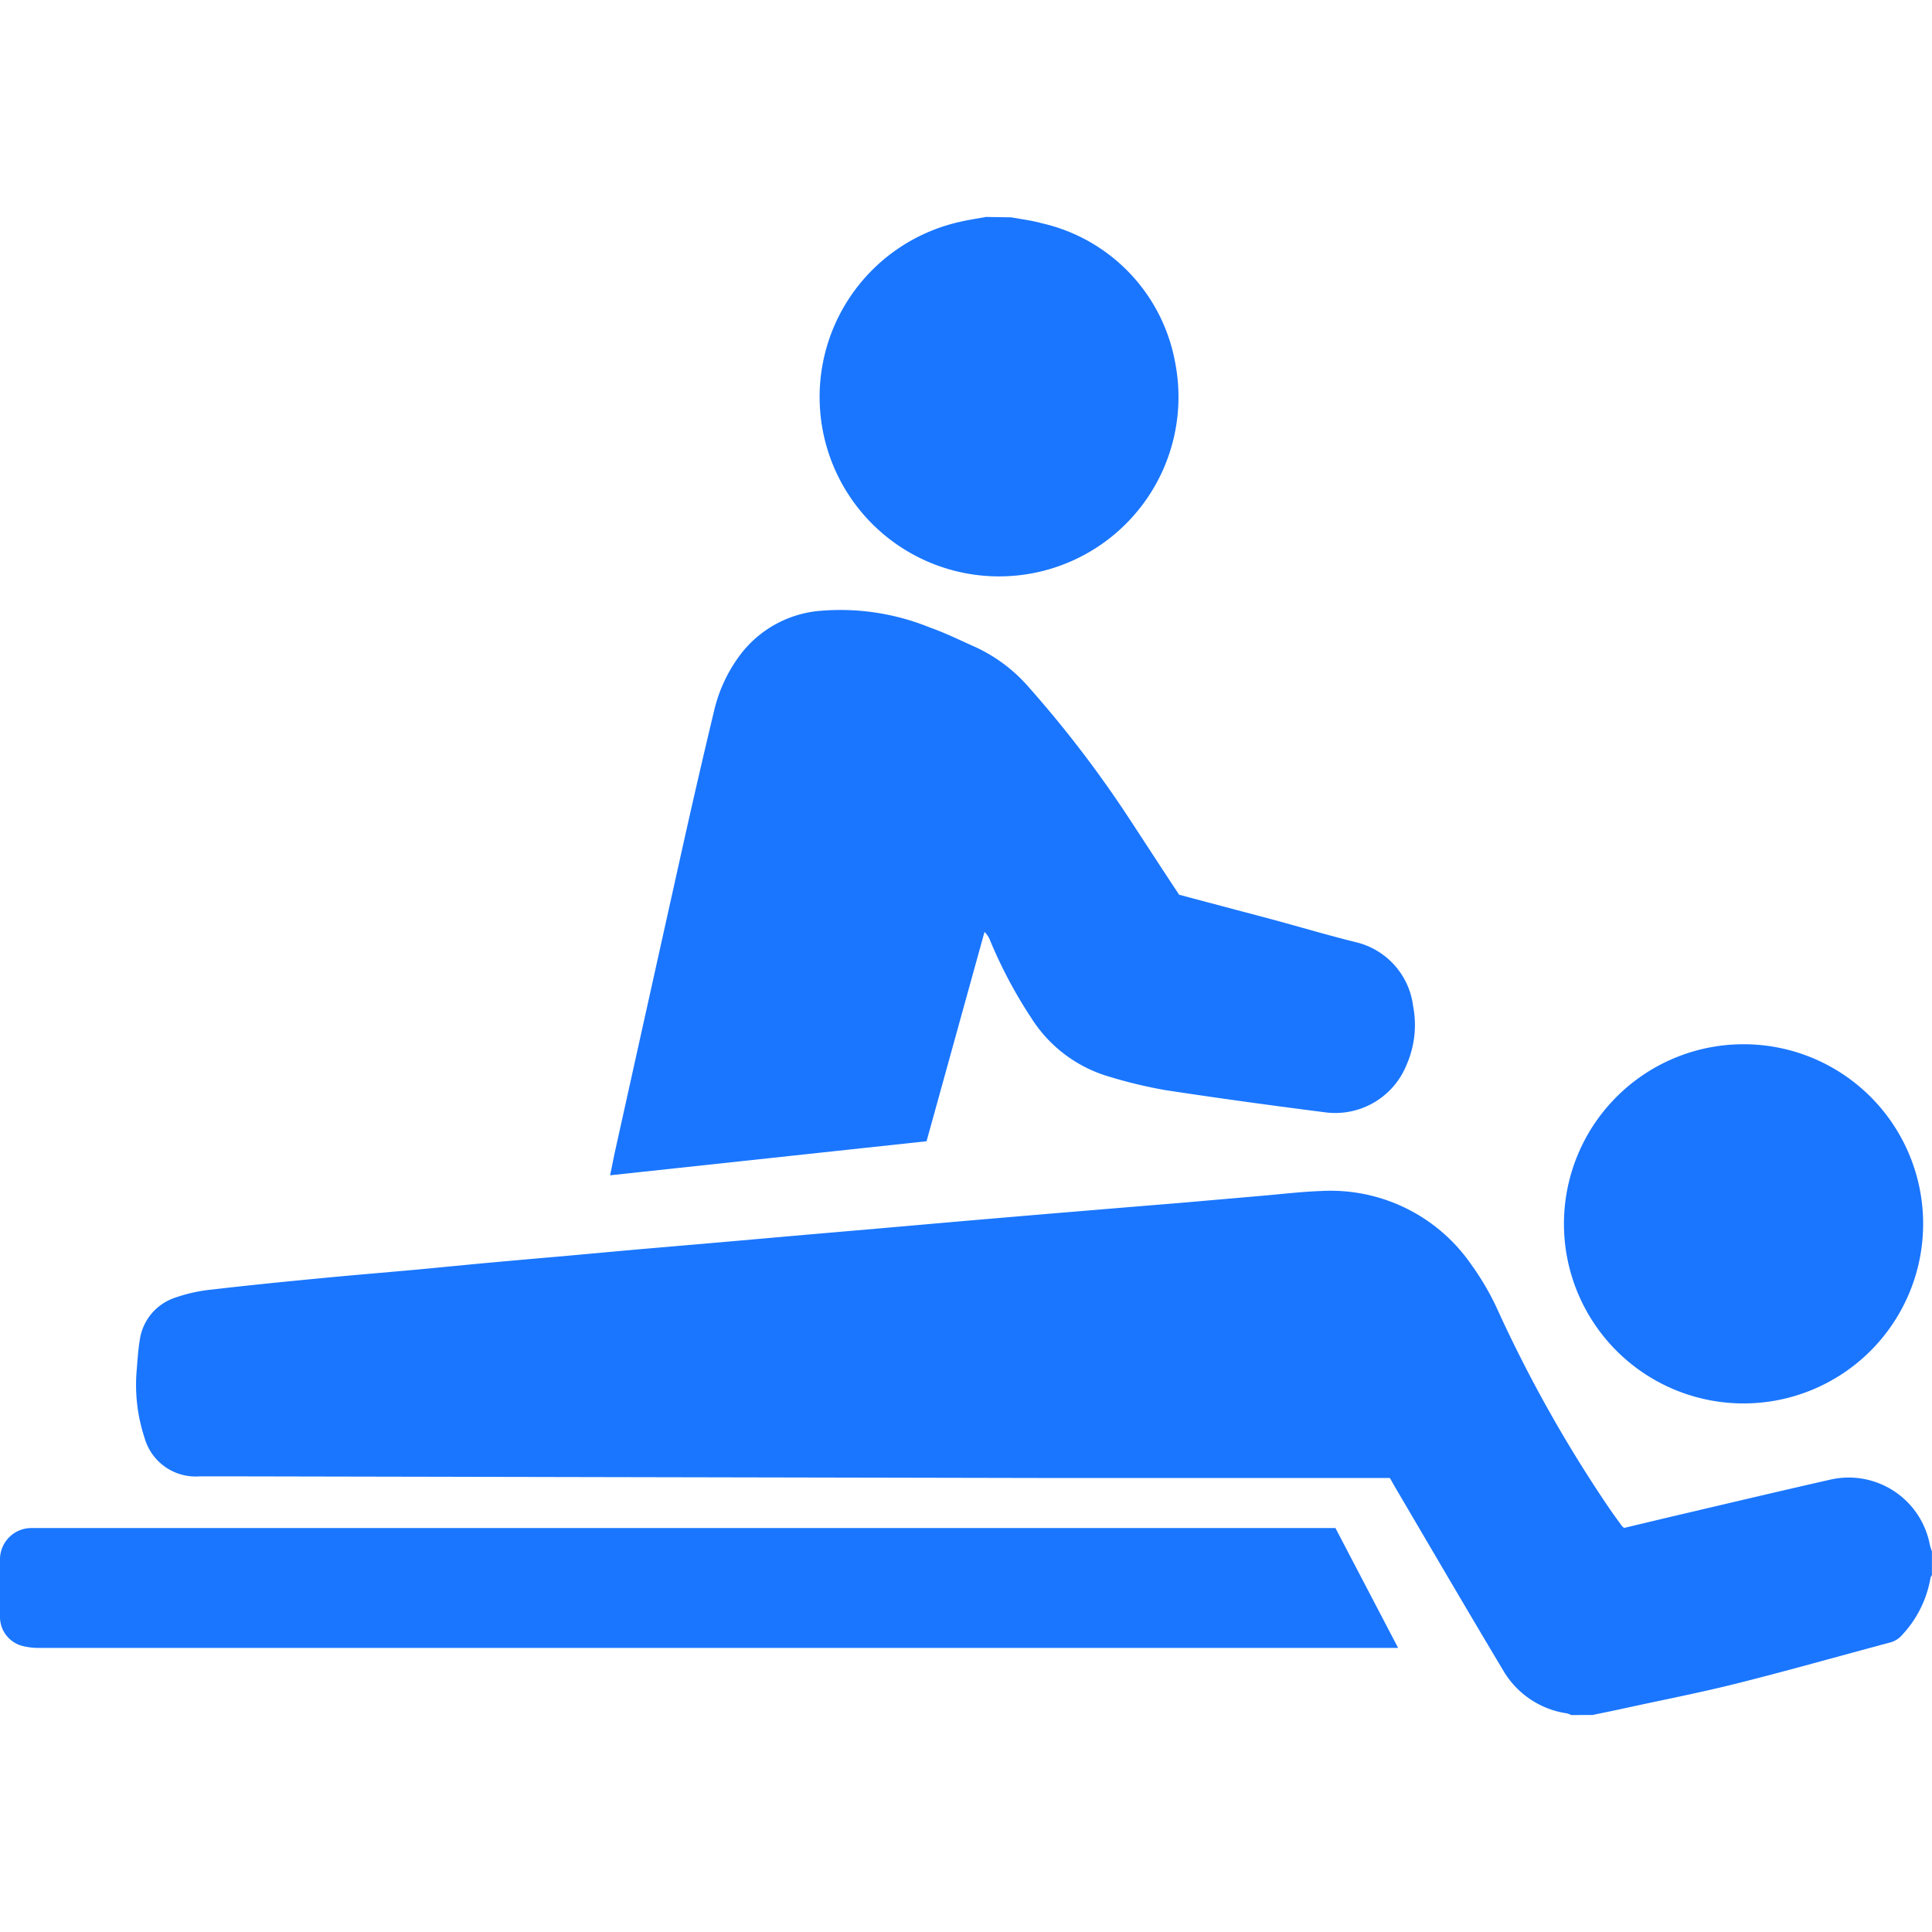
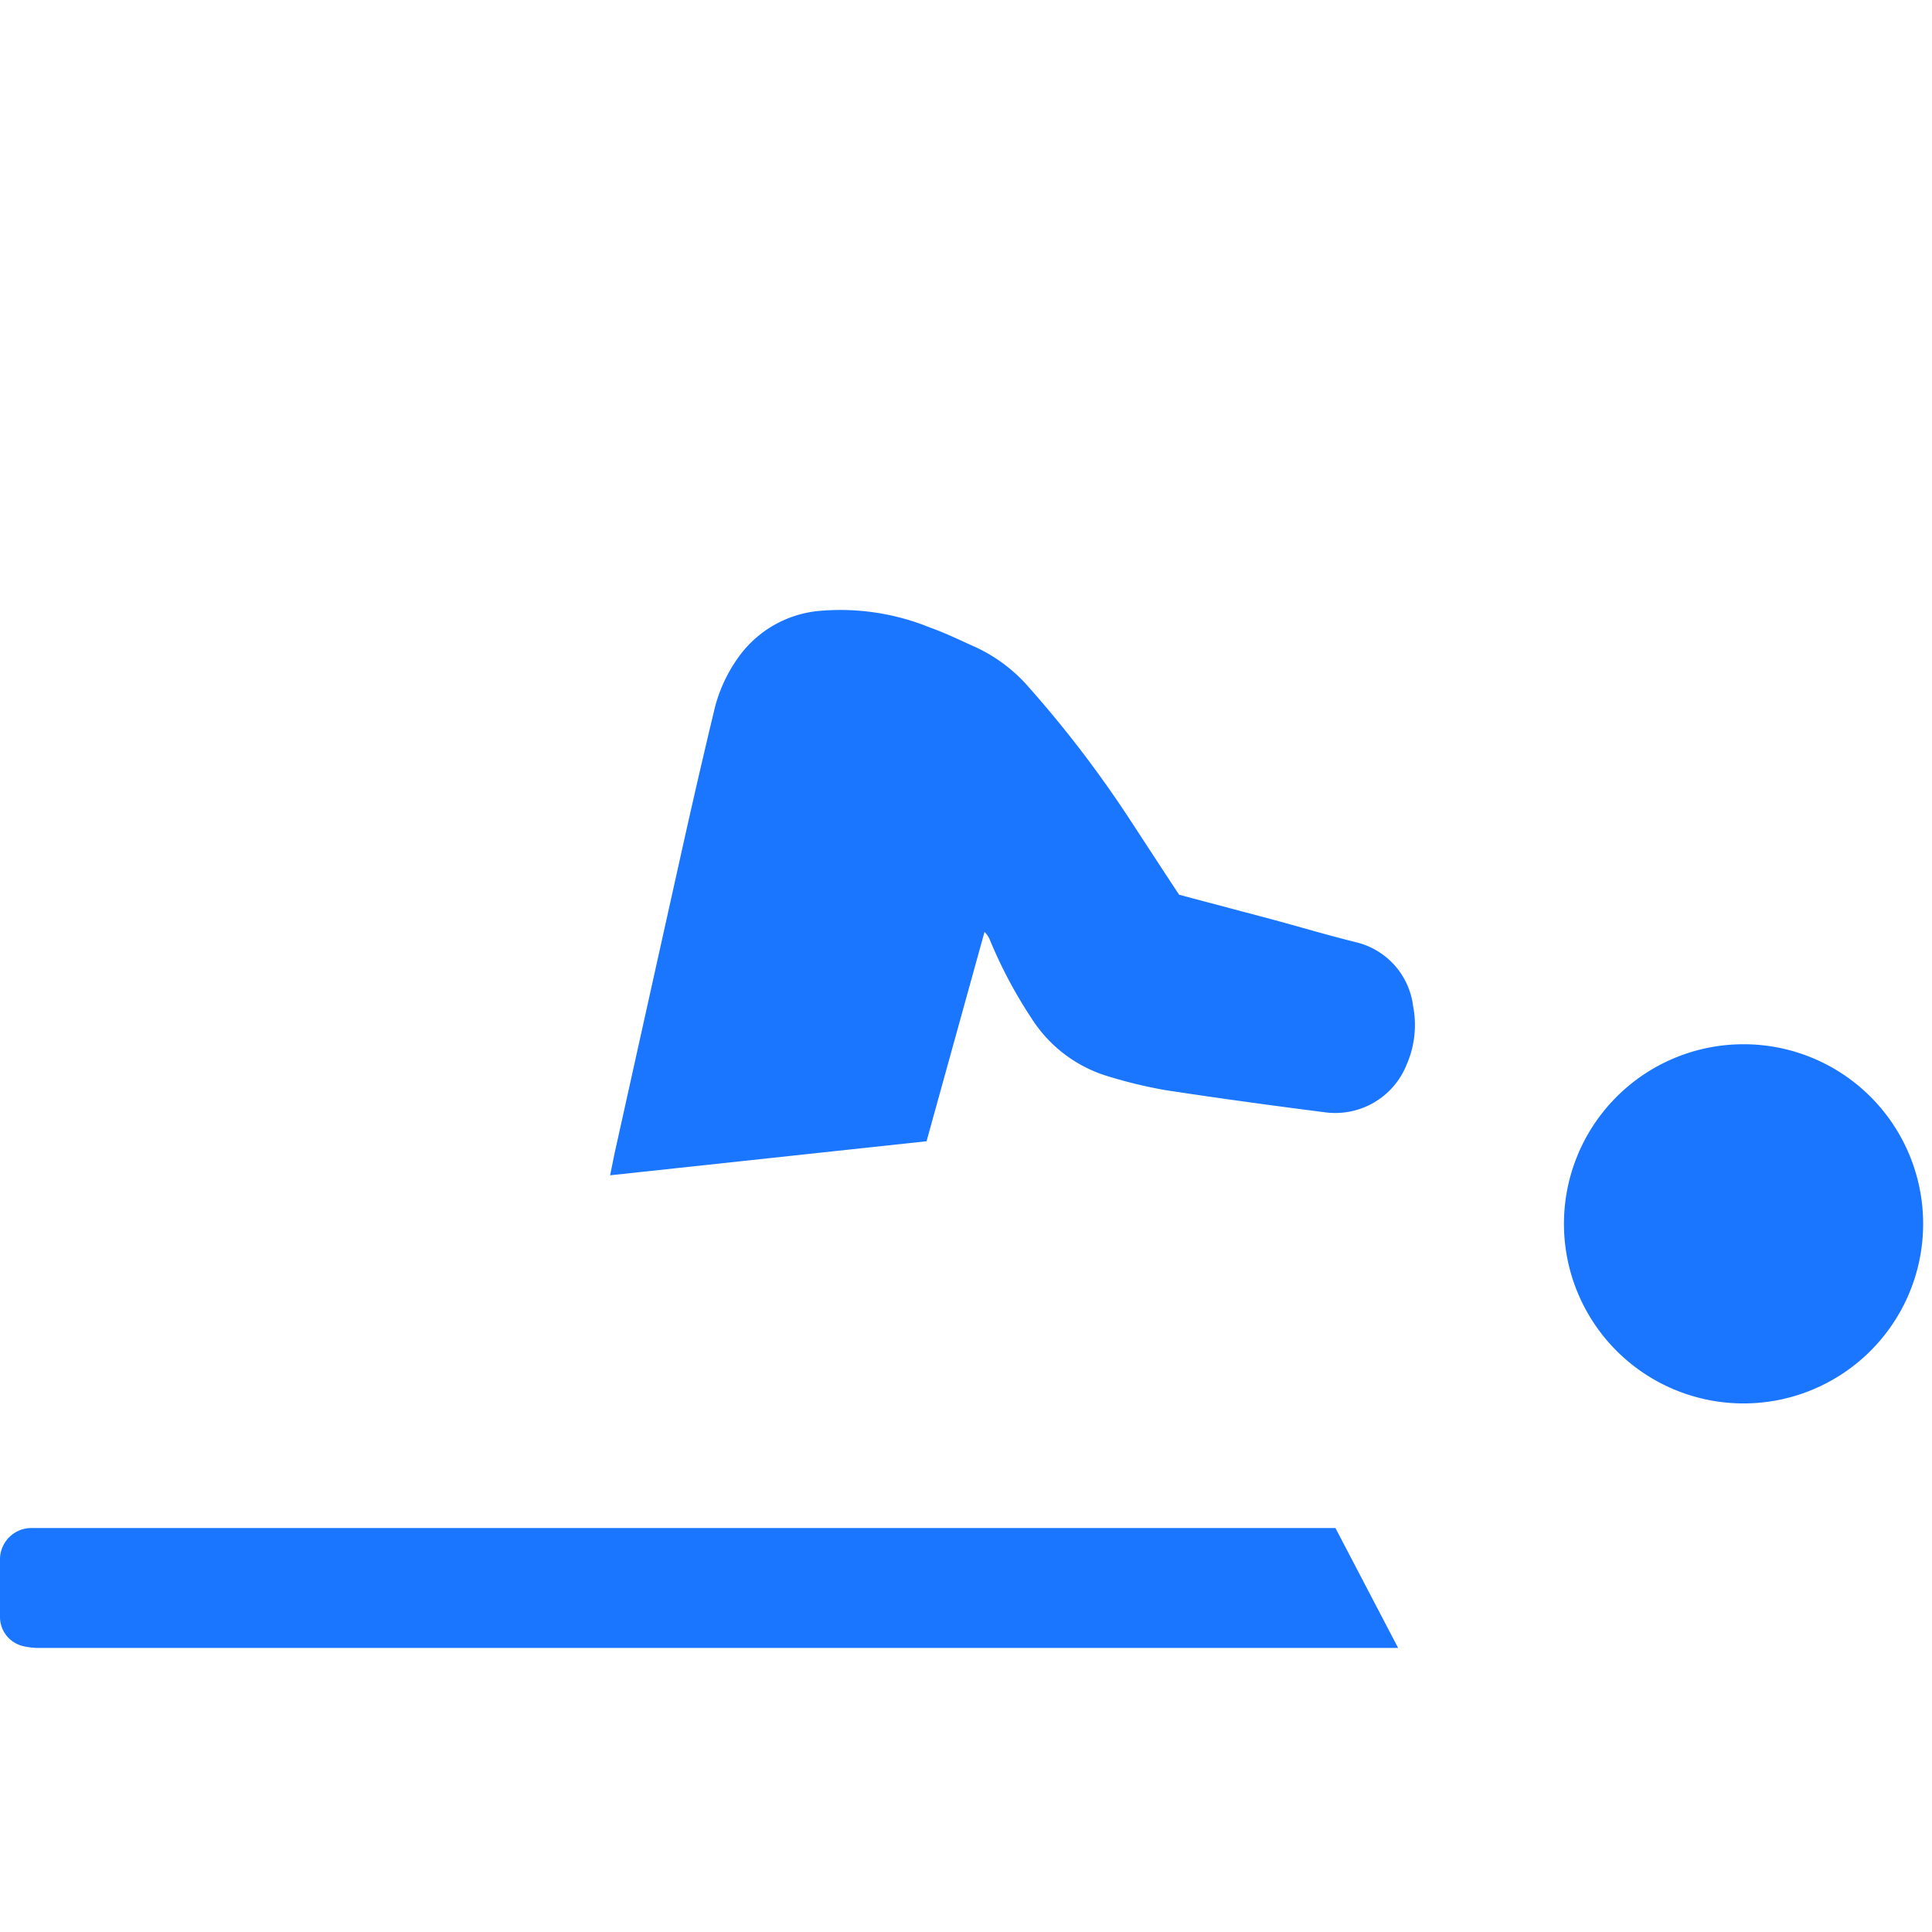
<svg xmlns="http://www.w3.org/2000/svg" id="Слой_1" data-name="Слой 1" viewBox="0 0 24 24">
  <defs>
    <style>.cls-1{fill:#1a76ff;}</style>
  </defs>
  <title>561-</title>
-   <path class="cls-1" d="M19.519,21.305a.283.283,0,0,0-.055-.021,1.1,1.1,0,0,1-.787-.527c-.45-.752-.891-1.508-1.335-2.263-.025-.042-.048-.084-.076-.134h-.11l-.918,0-3.342,0L3.018,18.34H2.479a.66.66,0,0,1-.685-.484A2.1,2.1,0,0,1,1.7,17c.009-.118.017-.236.036-.353a.65.65,0,0,1,.44-.527,1.963,1.963,0,0,1,.451-.1c.461-.054.924-.1,1.386-.144.394-.038.788-.07,1.182-.106.308-.029.616-.06.925-.088s.617-.055.926-.082c.333-.03.665-.061,1-.09l.951-.082.986-.087.975-.084,1.023-.09.951-.081L13.965,15l.707-.058.987-.086c.252-.021.5-.052.756-.061a2.122,2.122,0,0,1,1.861.913,3.284,3.284,0,0,1,.341.592A16.831,16.831,0,0,0,20,18.75c.049.071.1.14.15.209a.13.13,0,0,0,.027.021l.549-.131c.666-.156,1.331-.314,2-.466a1.026,1.026,0,0,1,1.248.811c.006.027.017.052.025.079v.294a.105.105,0,0,0-.017.031,1.378,1.378,0,0,1-.353.712.293.293,0,0,1-.151.094c-.633.169-1.262.348-1.9.508-.449.113-.9.2-1.357.3-.145.032-.292.062-.438.092Z" />
-   <path class="cls-1" d="M12.564,2.7c.127.024.257.039.381.074A2.172,2.172,0,0,1,14.6,4.513a2.229,2.229,0,1,1-2.672-1.758c.106-.025.214-.04.321-.06Z" />
  <path class="cls-1" d="M14.648,11.115l1.131.3c.353.095.705.2,1.059.288a.934.934,0,0,1,.716.794,1.23,1.23,0,0,1-.081.73.955.955,0,0,1-1.024.589c-.658-.084-1.316-.174-1.972-.274a5.826,5.826,0,0,1-.7-.168,1.707,1.707,0,0,1-.965-.727,5.737,5.737,0,0,1-.515-.97.286.286,0,0,0-.067-.1l-.72,2.6L7.579,14.6c.026-.124.046-.233.071-.342q.425-1.918.852-3.836.177-.792.366-1.581A1.866,1.866,0,0,1,9.2,8.128a1.388,1.388,0,0,1,.965-.538,2.954,2.954,0,0,1,1.389.206c.2.071.389.165.582.251a1.973,1.973,0,0,1,.653.5,14.135,14.135,0,0,1,1.2,1.563C14.207,10.441,14.421,10.773,14.648,11.115Z" />
  <path class="cls-1" d="M16.589,18.981l.779,1.49H.493a.821.821,0,0,1-.2-.021A.372.372,0,0,1,0,20.093c0-.245-.006-.49,0-.735a.39.39,0,0,1,.379-.376c.036,0,.073,0,.11,0h16.1Z" />
  <path class="cls-1" d="M23.89,15.2a2.231,2.231,0,1,1-2.25-2.228A2.23,2.23,0,0,1,23.89,15.2Z" />
</svg>